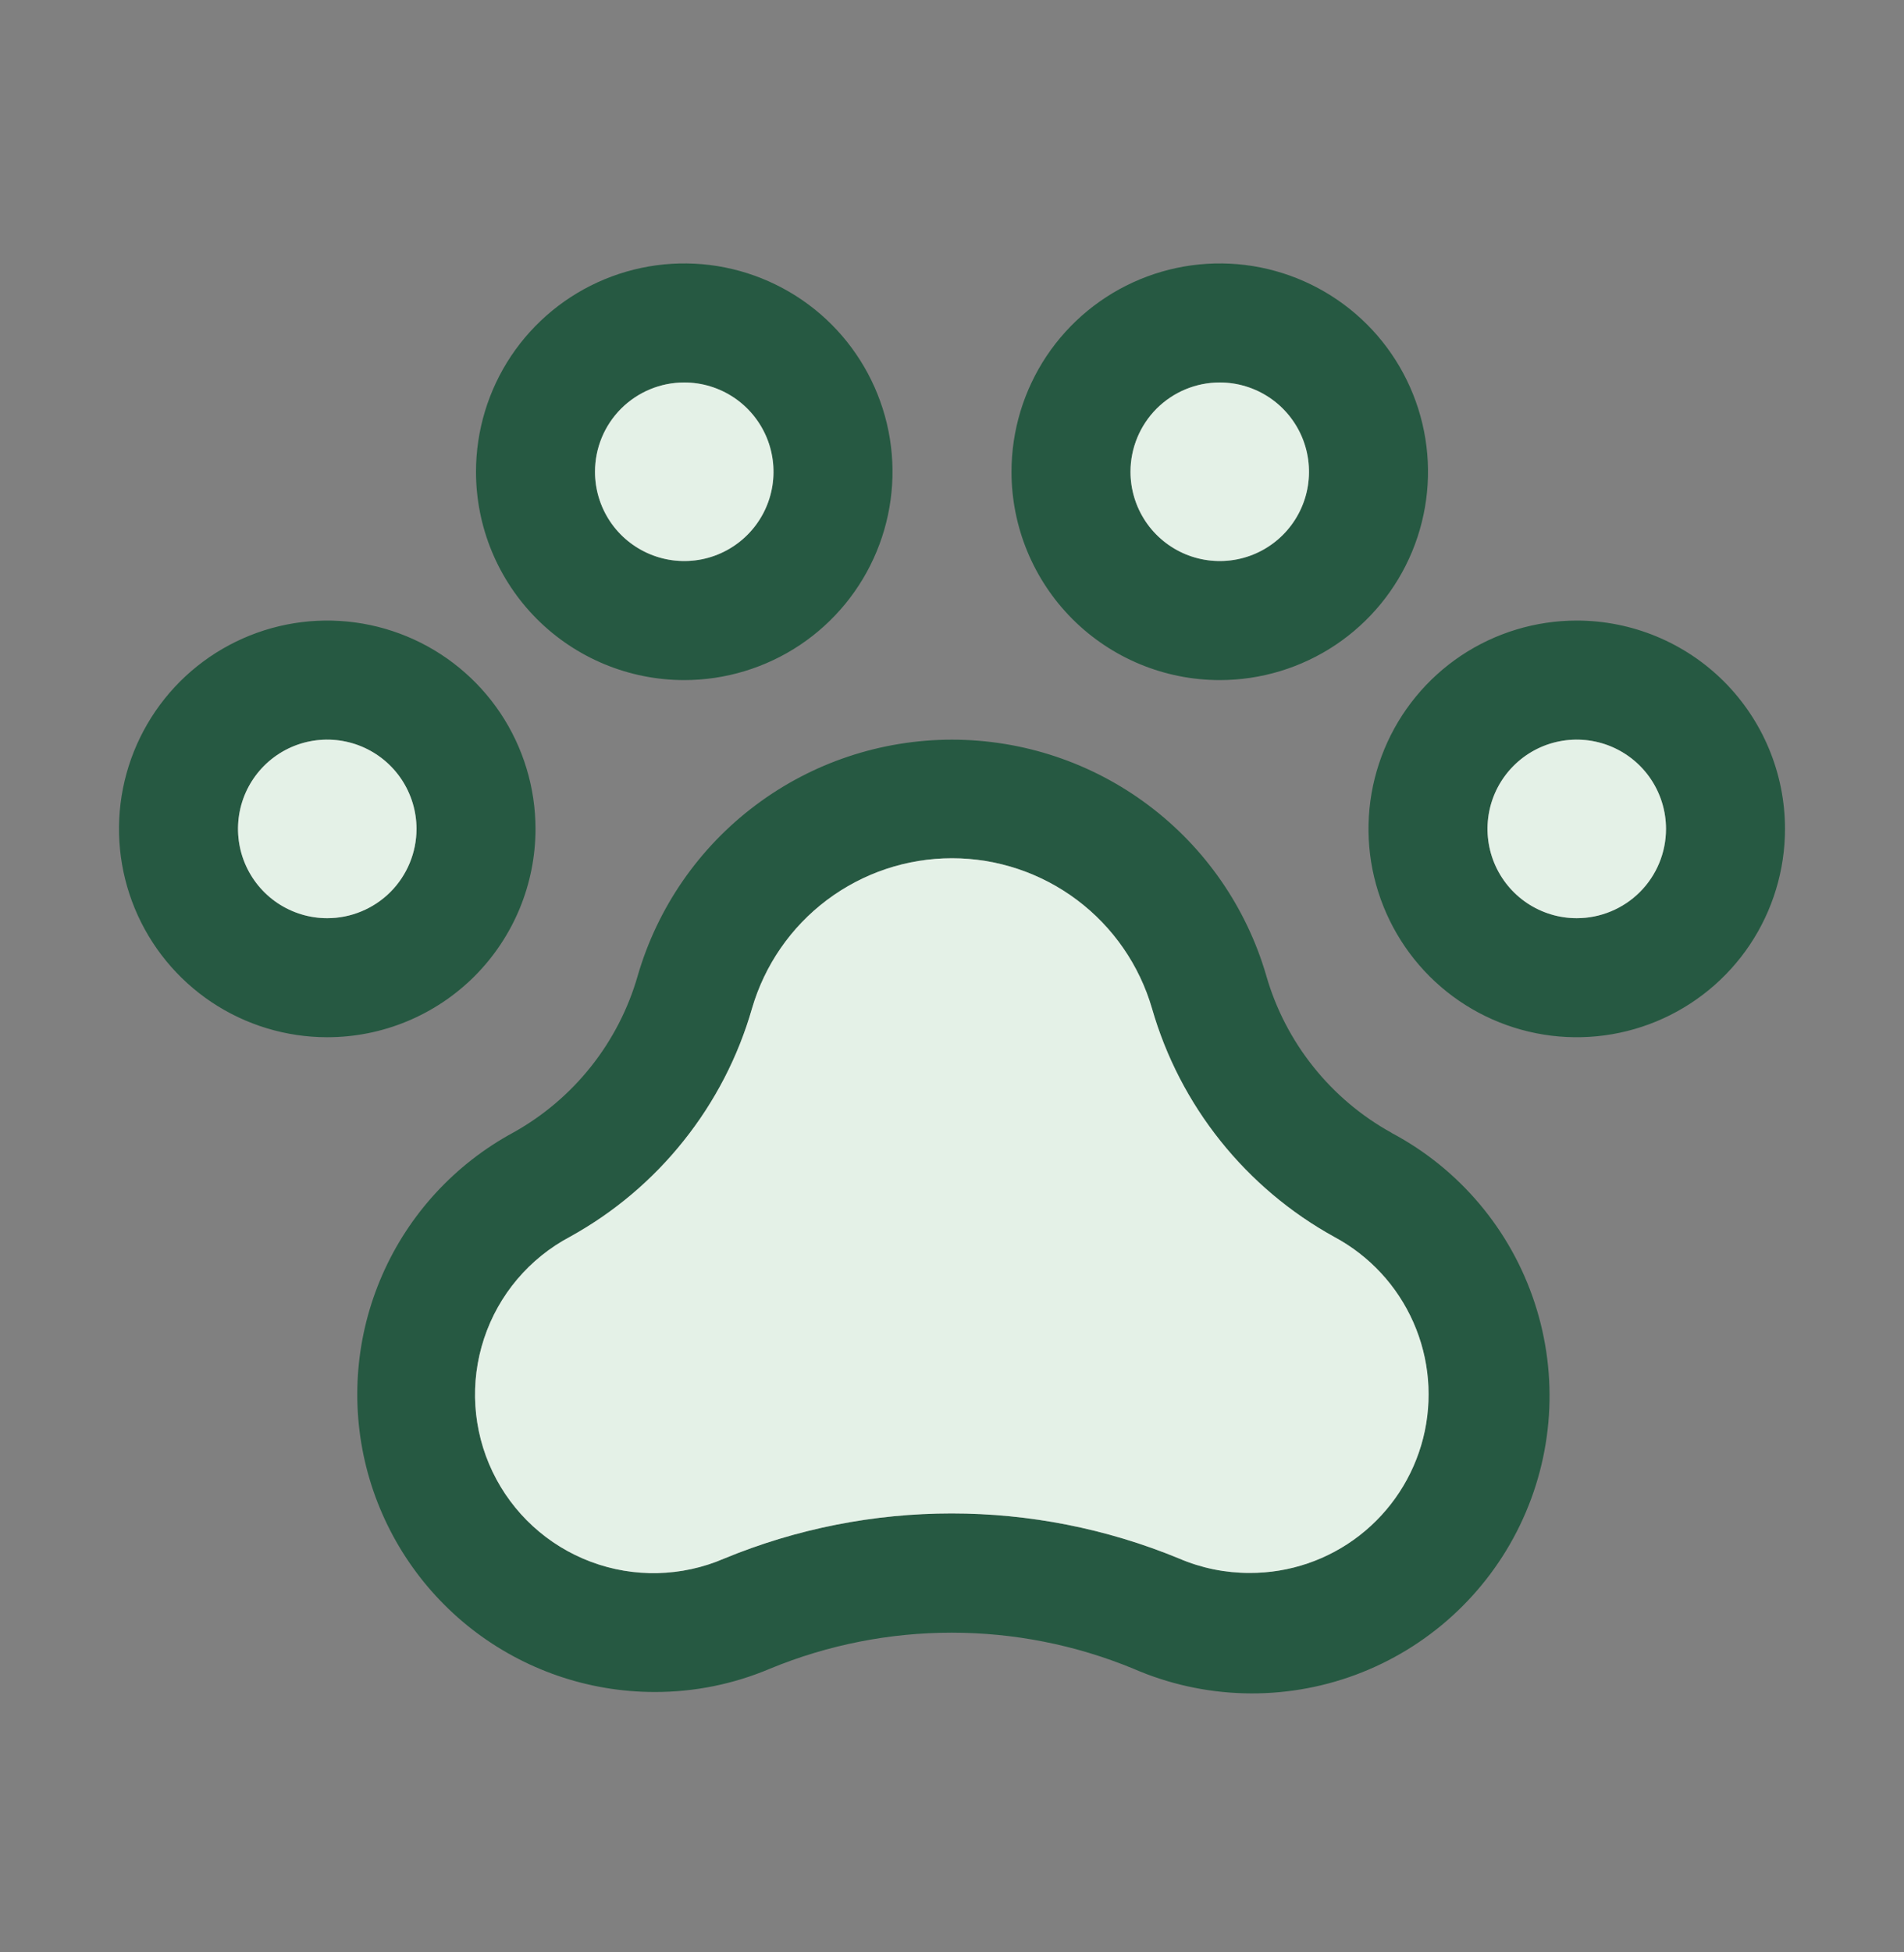
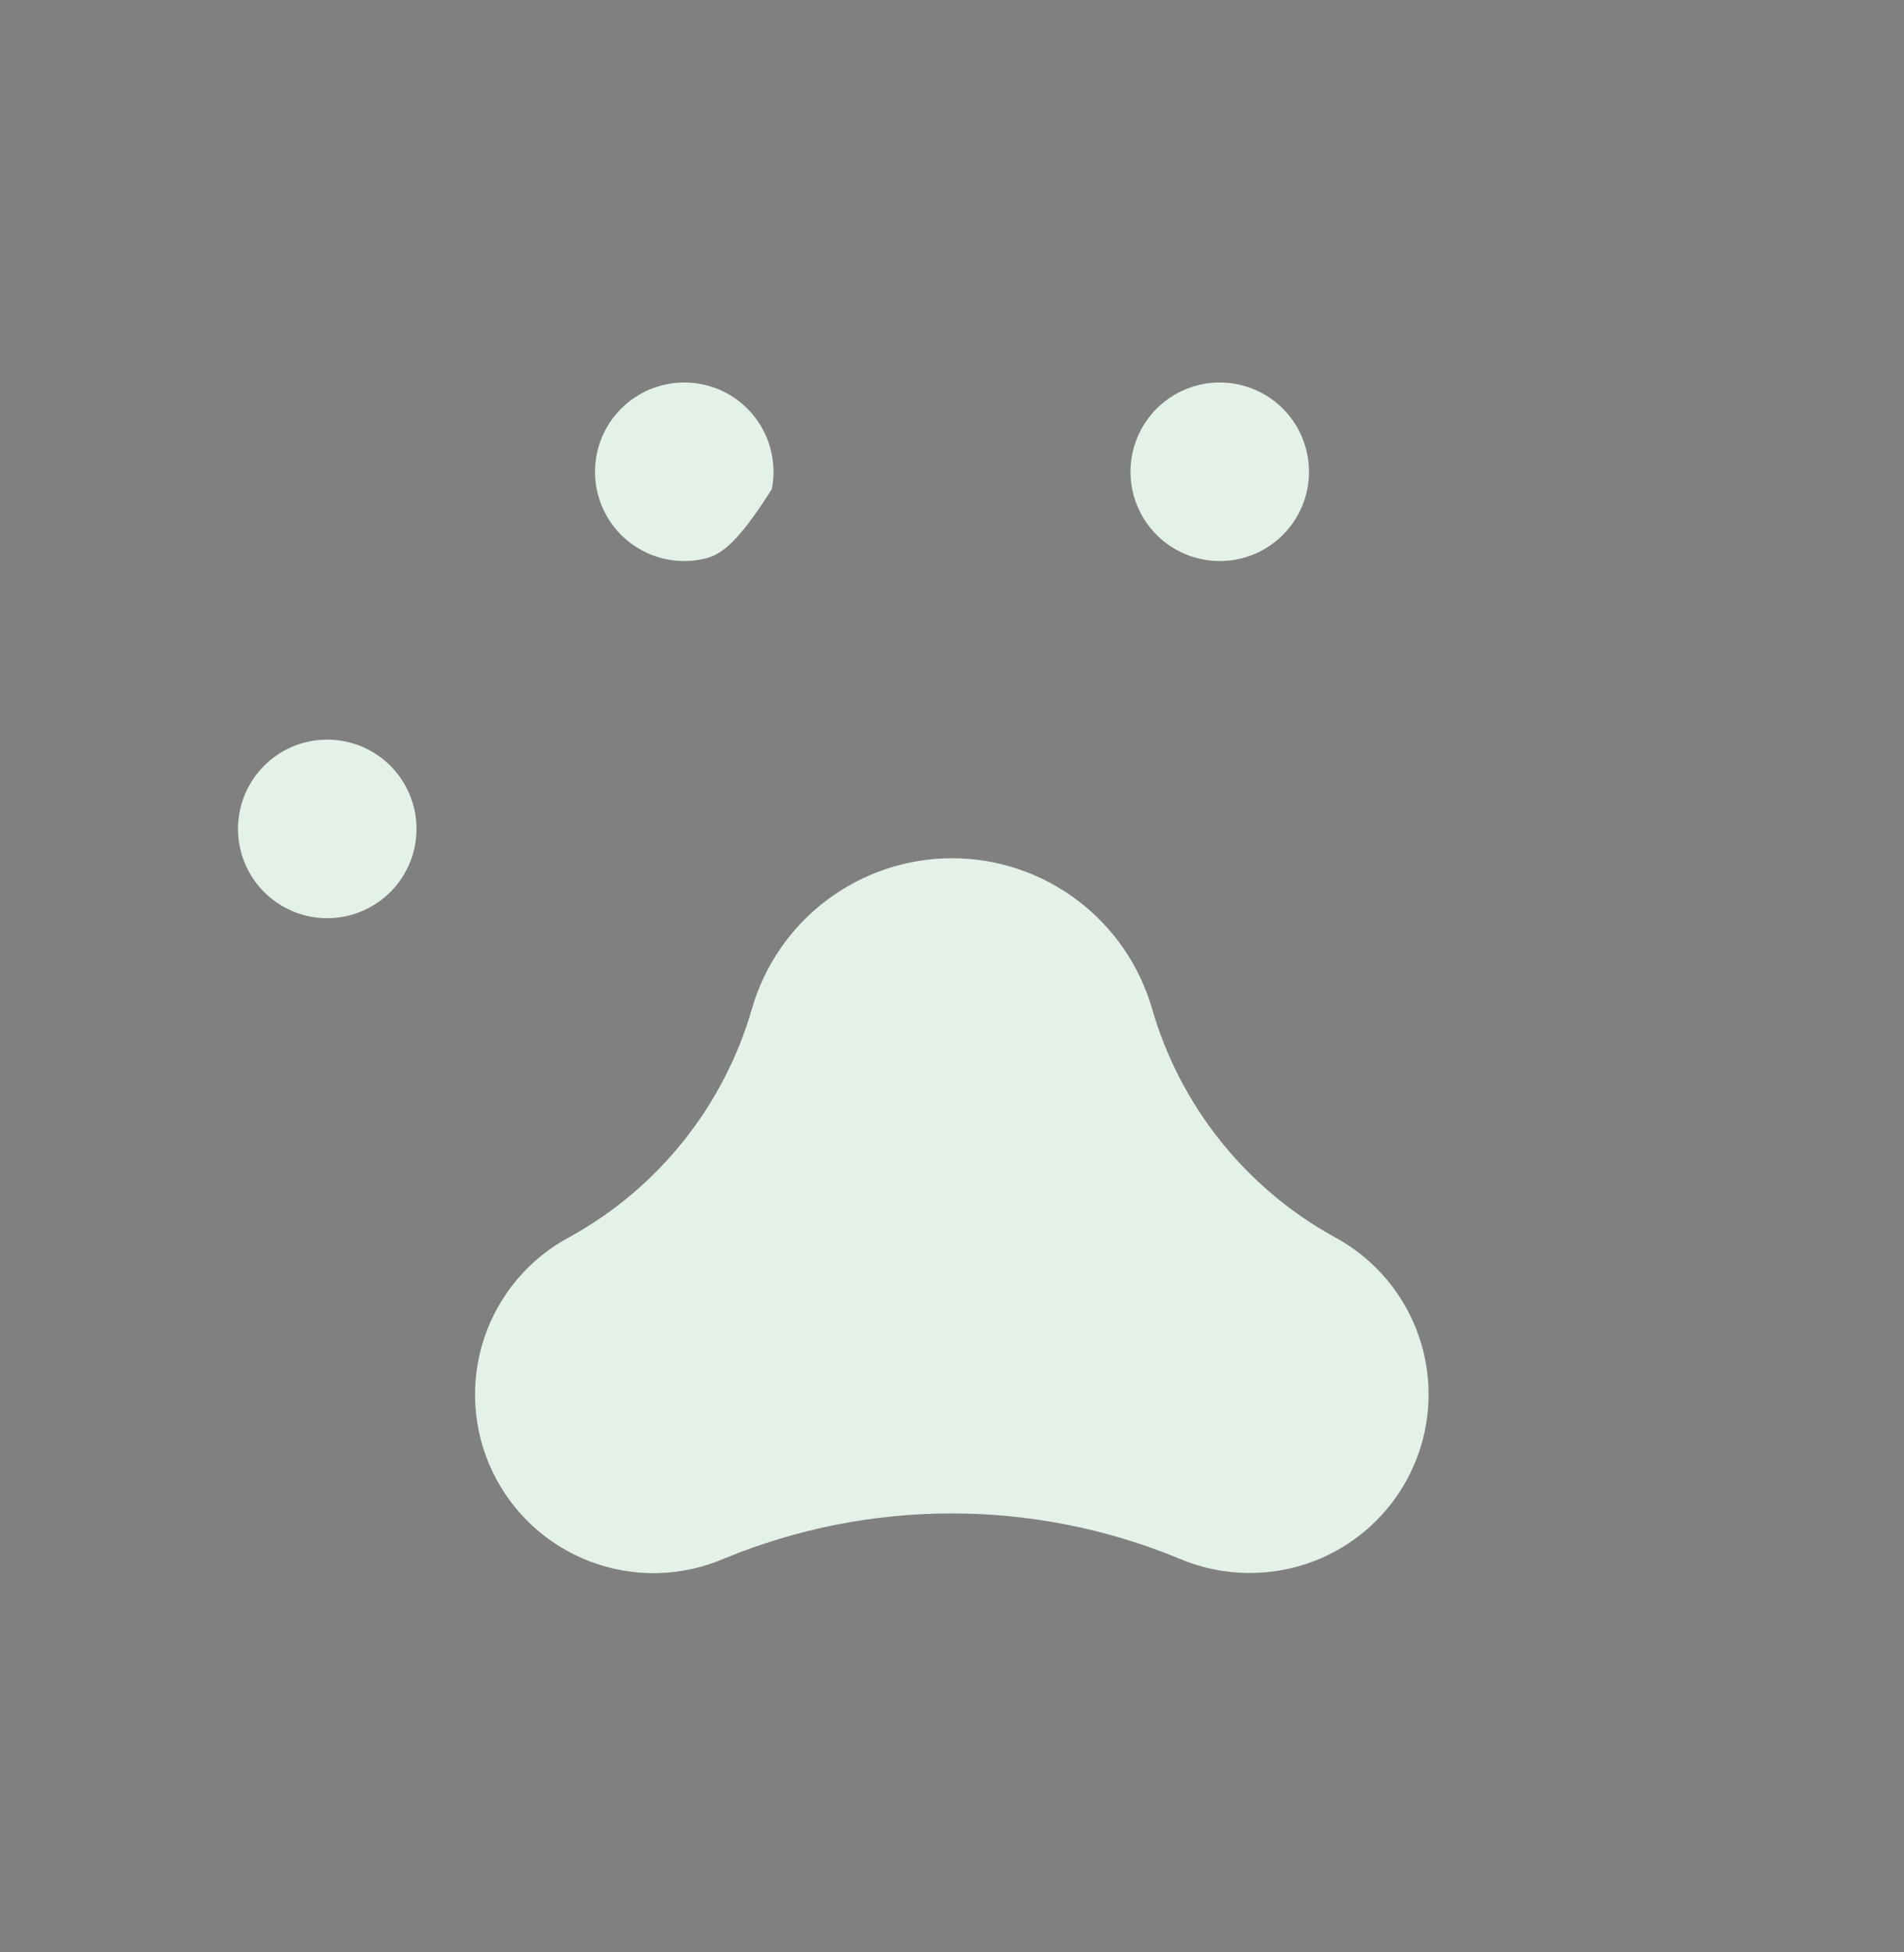
<svg xmlns="http://www.w3.org/2000/svg" fill="none" viewBox="0 0 40 41" height="41" width="40">
  <rect x="0" y="0" width="40" height="41" fill="#808080" stroke="none" />
  <g id="PawPrint">
-     <path fill="#265942" d="M33.125 13.032C32.26 13.032 31.414 13.289 30.694 13.769C29.975 14.25 29.414 14.933 29.083 15.733C28.752 16.532 28.665 17.412 28.834 18.261C29.003 19.109 29.42 19.889 30.031 20.501C30.643 21.113 31.423 21.529 32.272 21.698C33.12 21.867 34 21.78 34.799 21.449C35.599 21.118 36.282 20.557 36.763 19.838C37.243 19.118 37.5 18.272 37.5 17.407C37.5 16.247 37.039 15.134 36.219 14.313C35.398 13.493 34.285 13.032 33.125 13.032ZM33.125 19.282C32.754 19.282 32.392 19.172 32.083 18.966C31.775 18.76 31.535 18.467 31.393 18.125C31.251 17.782 31.214 17.405 31.286 17.041C31.358 16.677 31.537 16.343 31.799 16.081C32.061 15.819 32.395 15.64 32.759 15.568C33.123 15.496 33.5 15.533 33.843 15.675C34.185 15.817 34.478 16.057 34.684 16.365C34.89 16.674 35 17.036 35 17.407C35 17.904 34.803 18.381 34.451 18.733C34.099 19.084 33.622 19.282 33.125 19.282ZM11.25 17.407C11.25 16.542 10.993 15.696 10.513 14.976C10.032 14.257 9.349 13.696 8.549 13.365C7.75 13.034 6.87 12.947 6.021 13.116C5.173 13.285 4.393 13.702 3.781 14.313C3.17 14.925 2.753 15.705 2.584 16.553C2.415 17.402 2.502 18.282 2.833 19.081C3.164 19.881 3.725 20.564 4.444 21.045C5.164 21.525 6.01 21.782 6.875 21.782C8.035 21.782 9.148 21.321 9.969 20.501C10.789 19.68 11.25 18.567 11.25 17.407ZM6.875 19.282C6.504 19.282 6.142 19.172 5.833 18.966C5.525 18.76 5.285 18.467 5.143 18.125C5.001 17.782 4.964 17.405 5.036 17.041C5.108 16.677 5.287 16.343 5.549 16.081C5.811 15.819 6.145 15.64 6.509 15.568C6.873 15.496 7.25 15.533 7.593 15.675C7.935 15.817 8.228 16.057 8.434 16.365C8.64 16.674 8.75 17.036 8.75 17.407C8.75 17.904 8.552 18.381 8.201 18.733C7.849 19.084 7.372 19.282 6.875 19.282ZM14.375 14.282C15.24 14.282 16.086 14.025 16.806 13.545C17.525 13.064 18.086 12.381 18.417 11.581C18.748 10.782 18.835 9.902 18.666 9.053C18.497 8.205 18.08 7.425 17.469 6.813C16.857 6.202 16.077 5.785 15.229 5.616C14.38 5.447 13.5 5.534 12.701 5.865C11.901 6.196 11.218 6.757 10.737 7.476C10.257 8.196 10 9.042 10 9.907C10 11.067 10.461 12.18 11.281 13.001C12.102 13.821 13.215 14.282 14.375 14.282ZM14.375 8.032C14.746 8.032 15.108 8.142 15.417 8.348C15.725 8.554 15.965 8.847 16.107 9.189C16.249 9.532 16.286 9.909 16.214 10.273C16.142 10.636 15.963 10.971 15.701 11.233C15.439 11.495 15.104 11.674 14.741 11.746C14.377 11.818 14 11.781 13.658 11.639C13.315 11.497 13.022 11.257 12.816 10.949C12.61 10.64 12.5 10.278 12.5 9.907C12.5 9.41 12.697 8.933 13.049 8.581C13.401 8.23 13.878 8.032 14.375 8.032ZM25.625 14.282C26.49 14.282 27.336 14.025 28.056 13.545C28.775 13.064 29.336 12.381 29.667 11.581C29.998 10.782 30.085 9.902 29.916 9.053C29.747 8.205 29.331 7.425 28.719 6.813C28.107 6.202 27.327 5.785 26.479 5.616C25.63 5.447 24.75 5.534 23.951 5.865C23.151 6.196 22.468 6.757 21.987 7.476C21.507 8.196 21.25 9.042 21.25 9.907C21.25 11.067 21.711 12.18 22.531 13.001C23.352 13.821 24.465 14.282 25.625 14.282ZM25.625 8.032C25.996 8.032 26.358 8.142 26.667 8.348C26.975 8.554 27.215 8.847 27.357 9.189C27.499 9.532 27.536 9.909 27.464 10.273C27.392 10.636 27.213 10.971 26.951 11.233C26.689 11.495 26.355 11.674 25.991 11.746C25.627 11.818 25.25 11.781 24.907 11.639C24.565 11.497 24.272 11.257 24.066 10.949C23.86 10.64 23.75 10.278 23.75 9.907C23.75 9.41 23.948 8.933 24.299 8.581C24.651 8.23 25.128 8.032 25.625 8.032ZM29.238 23.791C28.603 23.441 28.043 22.969 27.591 22.402C27.138 21.835 26.802 21.185 26.602 20.488C26.186 19.059 25.318 17.803 24.127 16.91C22.937 16.016 21.488 15.533 20 15.533C18.512 15.533 17.063 16.016 15.873 16.91C14.682 17.803 13.814 19.059 13.398 20.488C12.997 21.89 12.056 23.076 10.781 23.785C9.559 24.447 8.591 25.497 8.033 26.77C7.474 28.043 7.356 29.466 7.696 30.813C8.037 32.161 8.817 33.357 9.913 34.212C11.01 35.066 12.36 35.531 13.75 35.532C14.583 35.534 15.408 35.368 16.175 35.043C18.62 34.034 21.366 34.034 23.811 35.043C25.292 35.687 26.965 35.733 28.479 35.171C29.994 34.608 31.231 33.482 31.933 32.027C32.635 30.572 32.746 28.902 32.243 27.367C31.741 25.832 30.664 24.551 29.238 23.793V23.791ZM26.25 33.032C25.742 33.032 25.24 32.93 24.773 32.73C21.712 31.466 18.274 31.466 15.213 32.73C14.323 33.114 13.319 33.138 12.412 32.797C11.505 32.457 10.765 31.779 10.347 30.905C9.929 30.032 9.865 29.03 10.169 28.11C10.472 27.191 11.12 26.424 11.977 25.971C12.897 25.463 13.709 24.778 14.364 23.955C15.02 23.133 15.508 22.19 15.798 21.179C16.063 20.269 16.615 19.469 17.373 18.9C18.131 18.331 19.052 18.023 20 18.023C20.948 18.023 21.869 18.331 22.627 18.9C23.385 19.469 23.937 20.269 24.202 21.179C24.493 22.192 24.982 23.137 25.64 23.96C26.298 24.783 27.111 25.469 28.034 25.977C28.772 26.373 29.355 27.003 29.693 27.769C30.031 28.534 30.103 29.39 29.898 30.202C29.692 31.013 29.222 31.732 28.561 32.245C27.9 32.758 27.087 33.035 26.25 33.032Z" id="Vector" />
    <g id="Vector_2">
      <path fill="#E4F1E7" d="M26.25 33.032C25.742 33.032 25.24 32.93 24.773 32.73C21.712 31.466 18.274 31.466 15.213 32.73C14.323 33.114 13.319 33.138 12.412 32.797C11.505 32.457 10.765 31.779 10.347 30.905C9.929 30.032 9.865 29.03 10.169 28.11C10.472 27.191 11.12 26.424 11.977 25.971C12.897 25.463 13.709 24.778 14.364 23.955C15.02 23.133 15.508 22.19 15.798 21.179C16.063 20.269 16.615 19.469 17.373 18.9C18.131 18.331 19.052 18.023 20 18.023C20.948 18.023 21.869 18.331 22.627 18.9C23.385 19.469 23.937 20.269 24.202 21.179C24.493 22.192 24.982 23.137 25.64 23.96C26.298 24.783 27.111 25.469 28.034 25.977C28.772 26.373 29.355 27.003 29.693 27.769C30.031 28.534 30.103 29.39 29.898 30.202C29.692 31.013 29.222 31.732 28.561 32.245C27.9 32.758 27.087 33.035 26.25 33.032Z" />
      <path fill="#E4F1E7" d="M6.875 19.282C6.504 19.282 6.142 19.172 5.833 18.966C5.525 18.76 5.285 18.467 5.143 18.125C5.001 17.782 4.964 17.405 5.036 17.041C5.108 16.677 5.287 16.343 5.549 16.081C5.811 15.819 6.145 15.64 6.509 15.568C6.873 15.496 7.25 15.533 7.593 15.675C7.935 15.817 8.228 16.057 8.434 16.365C8.64 16.674 8.75 17.036 8.75 17.407C8.75 17.904 8.552 18.381 8.201 18.733C7.849 19.084 7.372 19.282 6.875 19.282Z" />
-       <path fill="#E4F1E7" d="M14.375 8.032C14.746 8.032 15.108 8.142 15.417 8.348C15.725 8.554 15.965 8.847 16.107 9.189C16.249 9.532 16.286 9.909 16.214 10.273C16.142 10.636 15.963 10.971 15.701 11.233C15.439 11.495 15.104 11.674 14.741 11.746C14.377 11.818 14 11.781 13.658 11.639C13.315 11.497 13.022 11.257 12.816 10.949C12.61 10.64 12.5 10.278 12.5 9.907C12.5 9.41 12.697 8.933 13.049 8.581C13.401 8.23 13.878 8.032 14.375 8.032Z" />
+       <path fill="#E4F1E7" d="M14.375 8.032C14.746 8.032 15.108 8.142 15.417 8.348C15.725 8.554 15.965 8.847 16.107 9.189C16.249 9.532 16.286 9.909 16.214 10.273C15.439 11.495 15.104 11.674 14.741 11.746C14.377 11.818 14 11.781 13.658 11.639C13.315 11.497 13.022 11.257 12.816 10.949C12.61 10.64 12.5 10.278 12.5 9.907C12.5 9.41 12.697 8.933 13.049 8.581C13.401 8.23 13.878 8.032 14.375 8.032Z" />
      <path fill="#E4F1E7" d="M25.625 8.032C25.996 8.032 26.358 8.142 26.667 8.348C26.975 8.554 27.215 8.847 27.357 9.189C27.499 9.532 27.536 9.909 27.464 10.273C27.392 10.636 27.213 10.971 26.951 11.233C26.689 11.495 26.355 11.674 25.991 11.746C25.627 11.818 25.25 11.781 24.907 11.639C24.565 11.497 24.272 11.257 24.066 10.949C23.86 10.64 23.75 10.278 23.75 9.907C23.75 9.41 23.948 8.933 24.299 8.581C24.651 8.23 25.128 8.032 25.625 8.032Z" />
-       <path fill="#E4F1E7" d="M33.125 19.282C32.754 19.282 32.392 19.172 32.083 18.966C31.775 18.76 31.535 18.467 31.393 18.125C31.251 17.782 31.214 17.405 31.286 17.041C31.358 16.677 31.537 16.343 31.799 16.081C32.061 15.819 32.395 15.64 32.759 15.568C33.123 15.496 33.5 15.533 33.843 15.675C34.185 15.817 34.478 16.057 34.684 16.365C34.89 16.674 35 17.036 35 17.407C35 17.904 34.803 18.381 34.451 18.733C34.099 19.084 33.622 19.282 33.125 19.282Z" />
    </g>
  </g>
</svg>